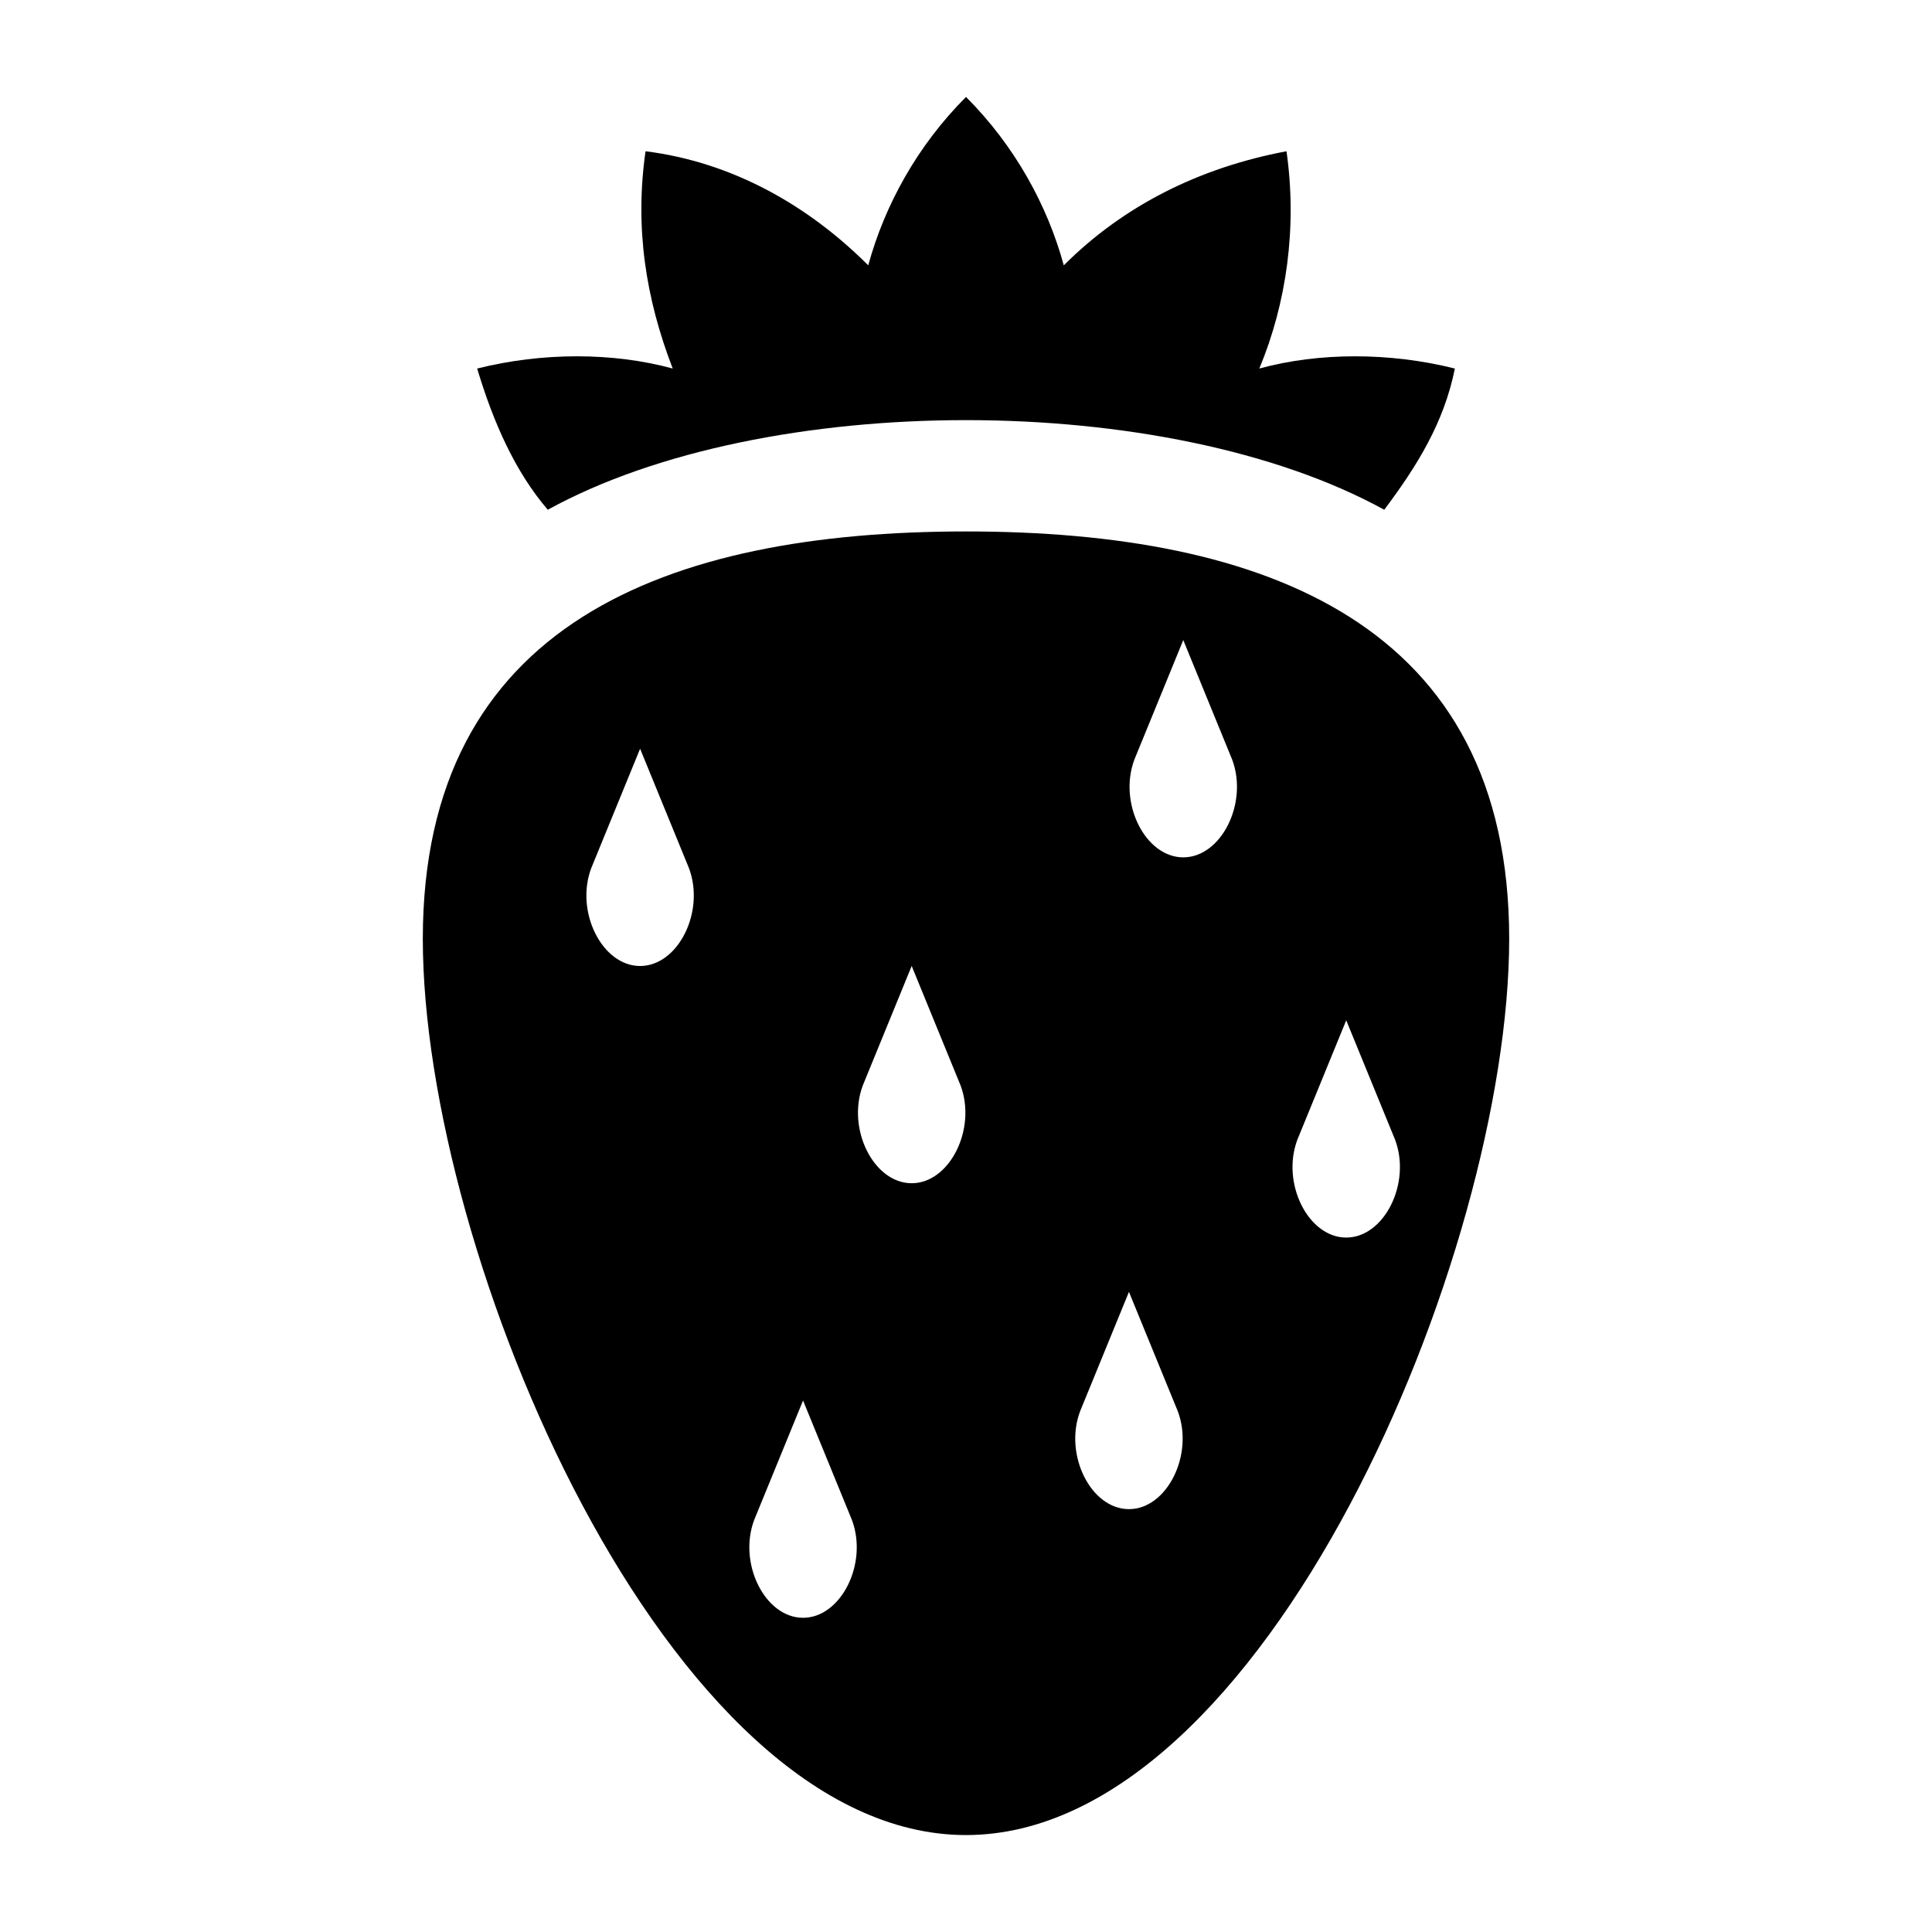
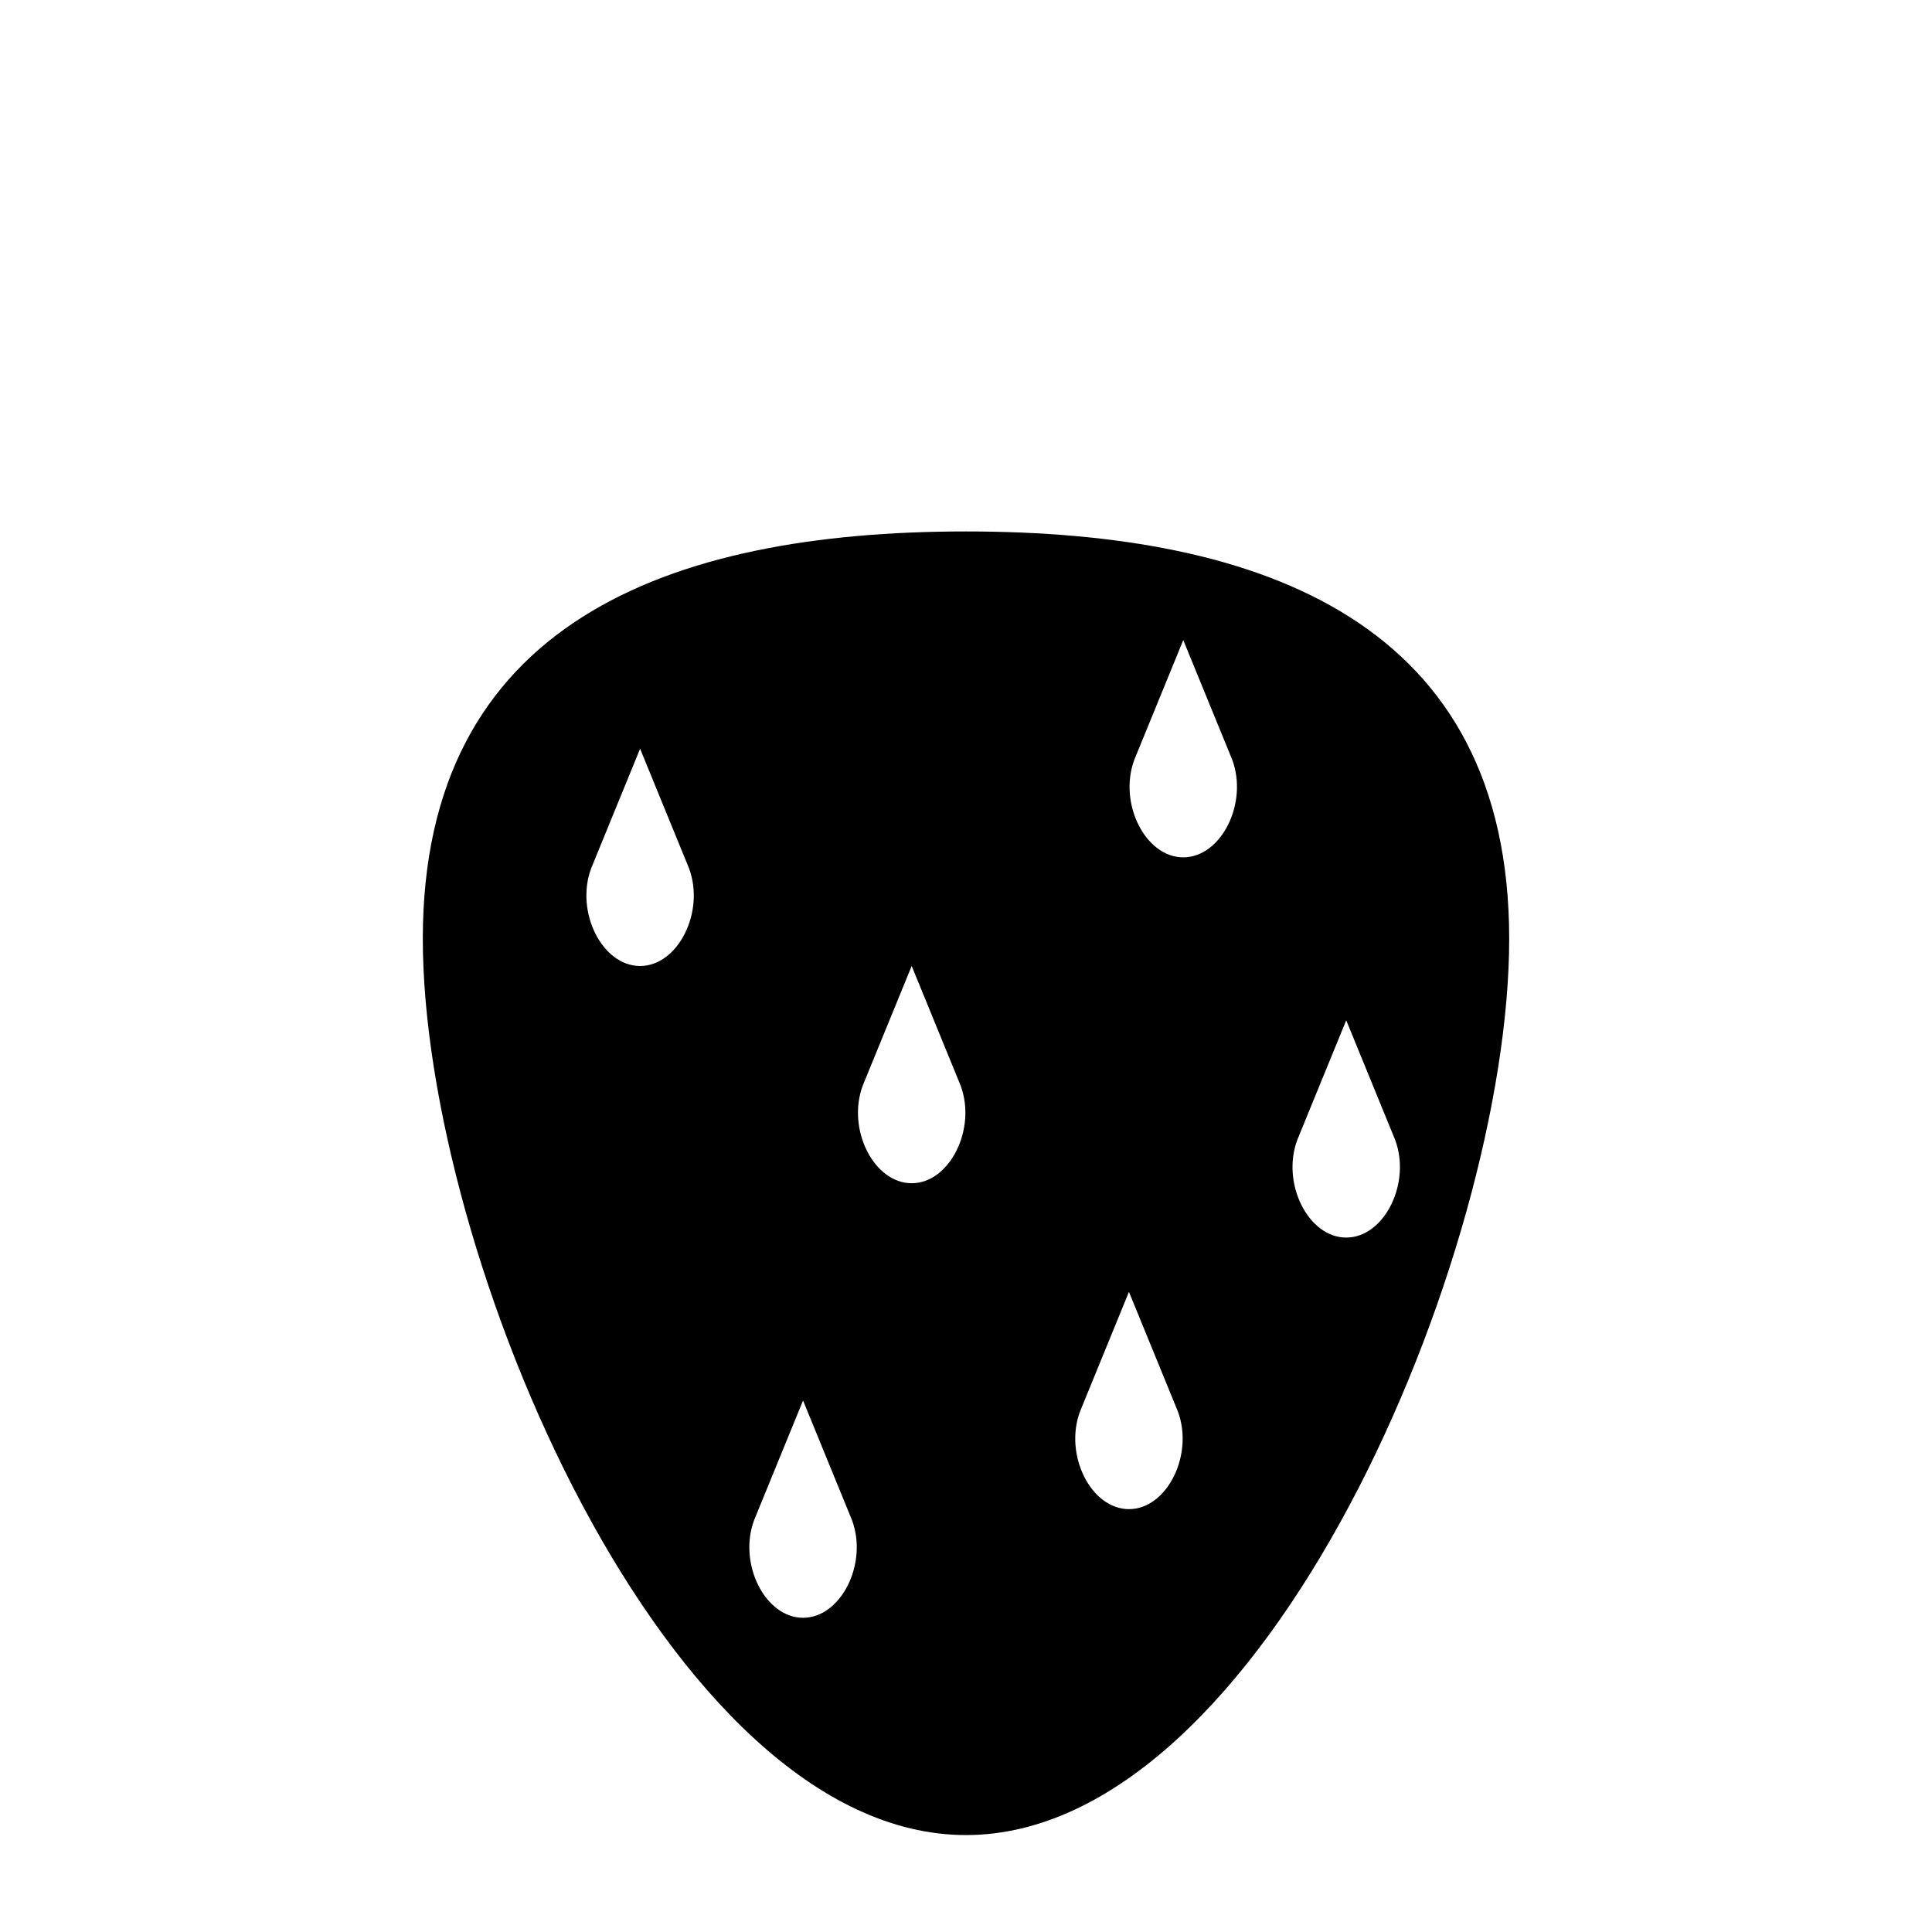
<svg xmlns="http://www.w3.org/2000/svg" fill="#000000" width="800px" height="800px" version="1.1" viewBox="144 144 512 512">
  <g>
-     <path d="m510.84 279.09c8.637-11.516 15.836-23.031 18.715-37.426-17.273-4.32-35.988-4.32-51.82 0 7.199-17.273 10.078-37.426 7.199-57.578-23.031 4.32-43.184 14.395-59.02 30.23-4.32-15.836-12.957-31.668-25.91-44.625-12.957 12.957-21.594 28.789-25.91 44.625-15.836-15.836-35.988-27.352-59.02-30.23-2.879 20.152 0 38.867 7.199 57.578-15.836-4.32-34.547-4.32-51.82 0 4.32 14.395 10.078 27.352 18.715 37.426 57.574-31.668 164.09-31.668 221.67 0z" />
    <path d="m400 284.84c-79.172 0-143.95 24.473-143.95 107.96 0 83.488 64.777 237.51 143.95 237.51 79.172 0 143.95-154.02 143.95-237.51 0-83.492-64.777-107.96-143.95-107.96zm-86.367 115.16c-10.078 0-17.273-14.395-12.957-25.91l12.957-31.668 12.957 31.668c4.316 11.516-2.883 25.91-12.957 25.91zm43.184 172.73c-10.078 0-17.273-14.395-12.957-25.91l12.957-31.668 12.957 31.668c4.316 11.516-2.883 25.91-12.957 25.91zm28.789-115.16c-10.078 0-17.273-14.395-12.957-25.91l12.957-31.668 12.957 31.668c4.316 11.516-2.883 25.91-12.957 25.91zm57.578 86.367c-10.078 0-17.273-14.395-12.957-25.91l12.957-31.668 12.957 31.668c4.316 11.516-2.883 25.91-12.957 25.91zm14.395-172.73c-10.078 0-17.273-14.395-12.957-25.91l12.957-31.668 12.957 31.668c4.316 11.516-2.883 25.91-12.957 25.91zm43.184 100.76c-10.078 0-17.273-14.395-12.957-25.91l12.957-31.668 12.957 31.668c4.316 11.516-2.883 25.91-12.957 25.91z" />
  </g>
</svg>